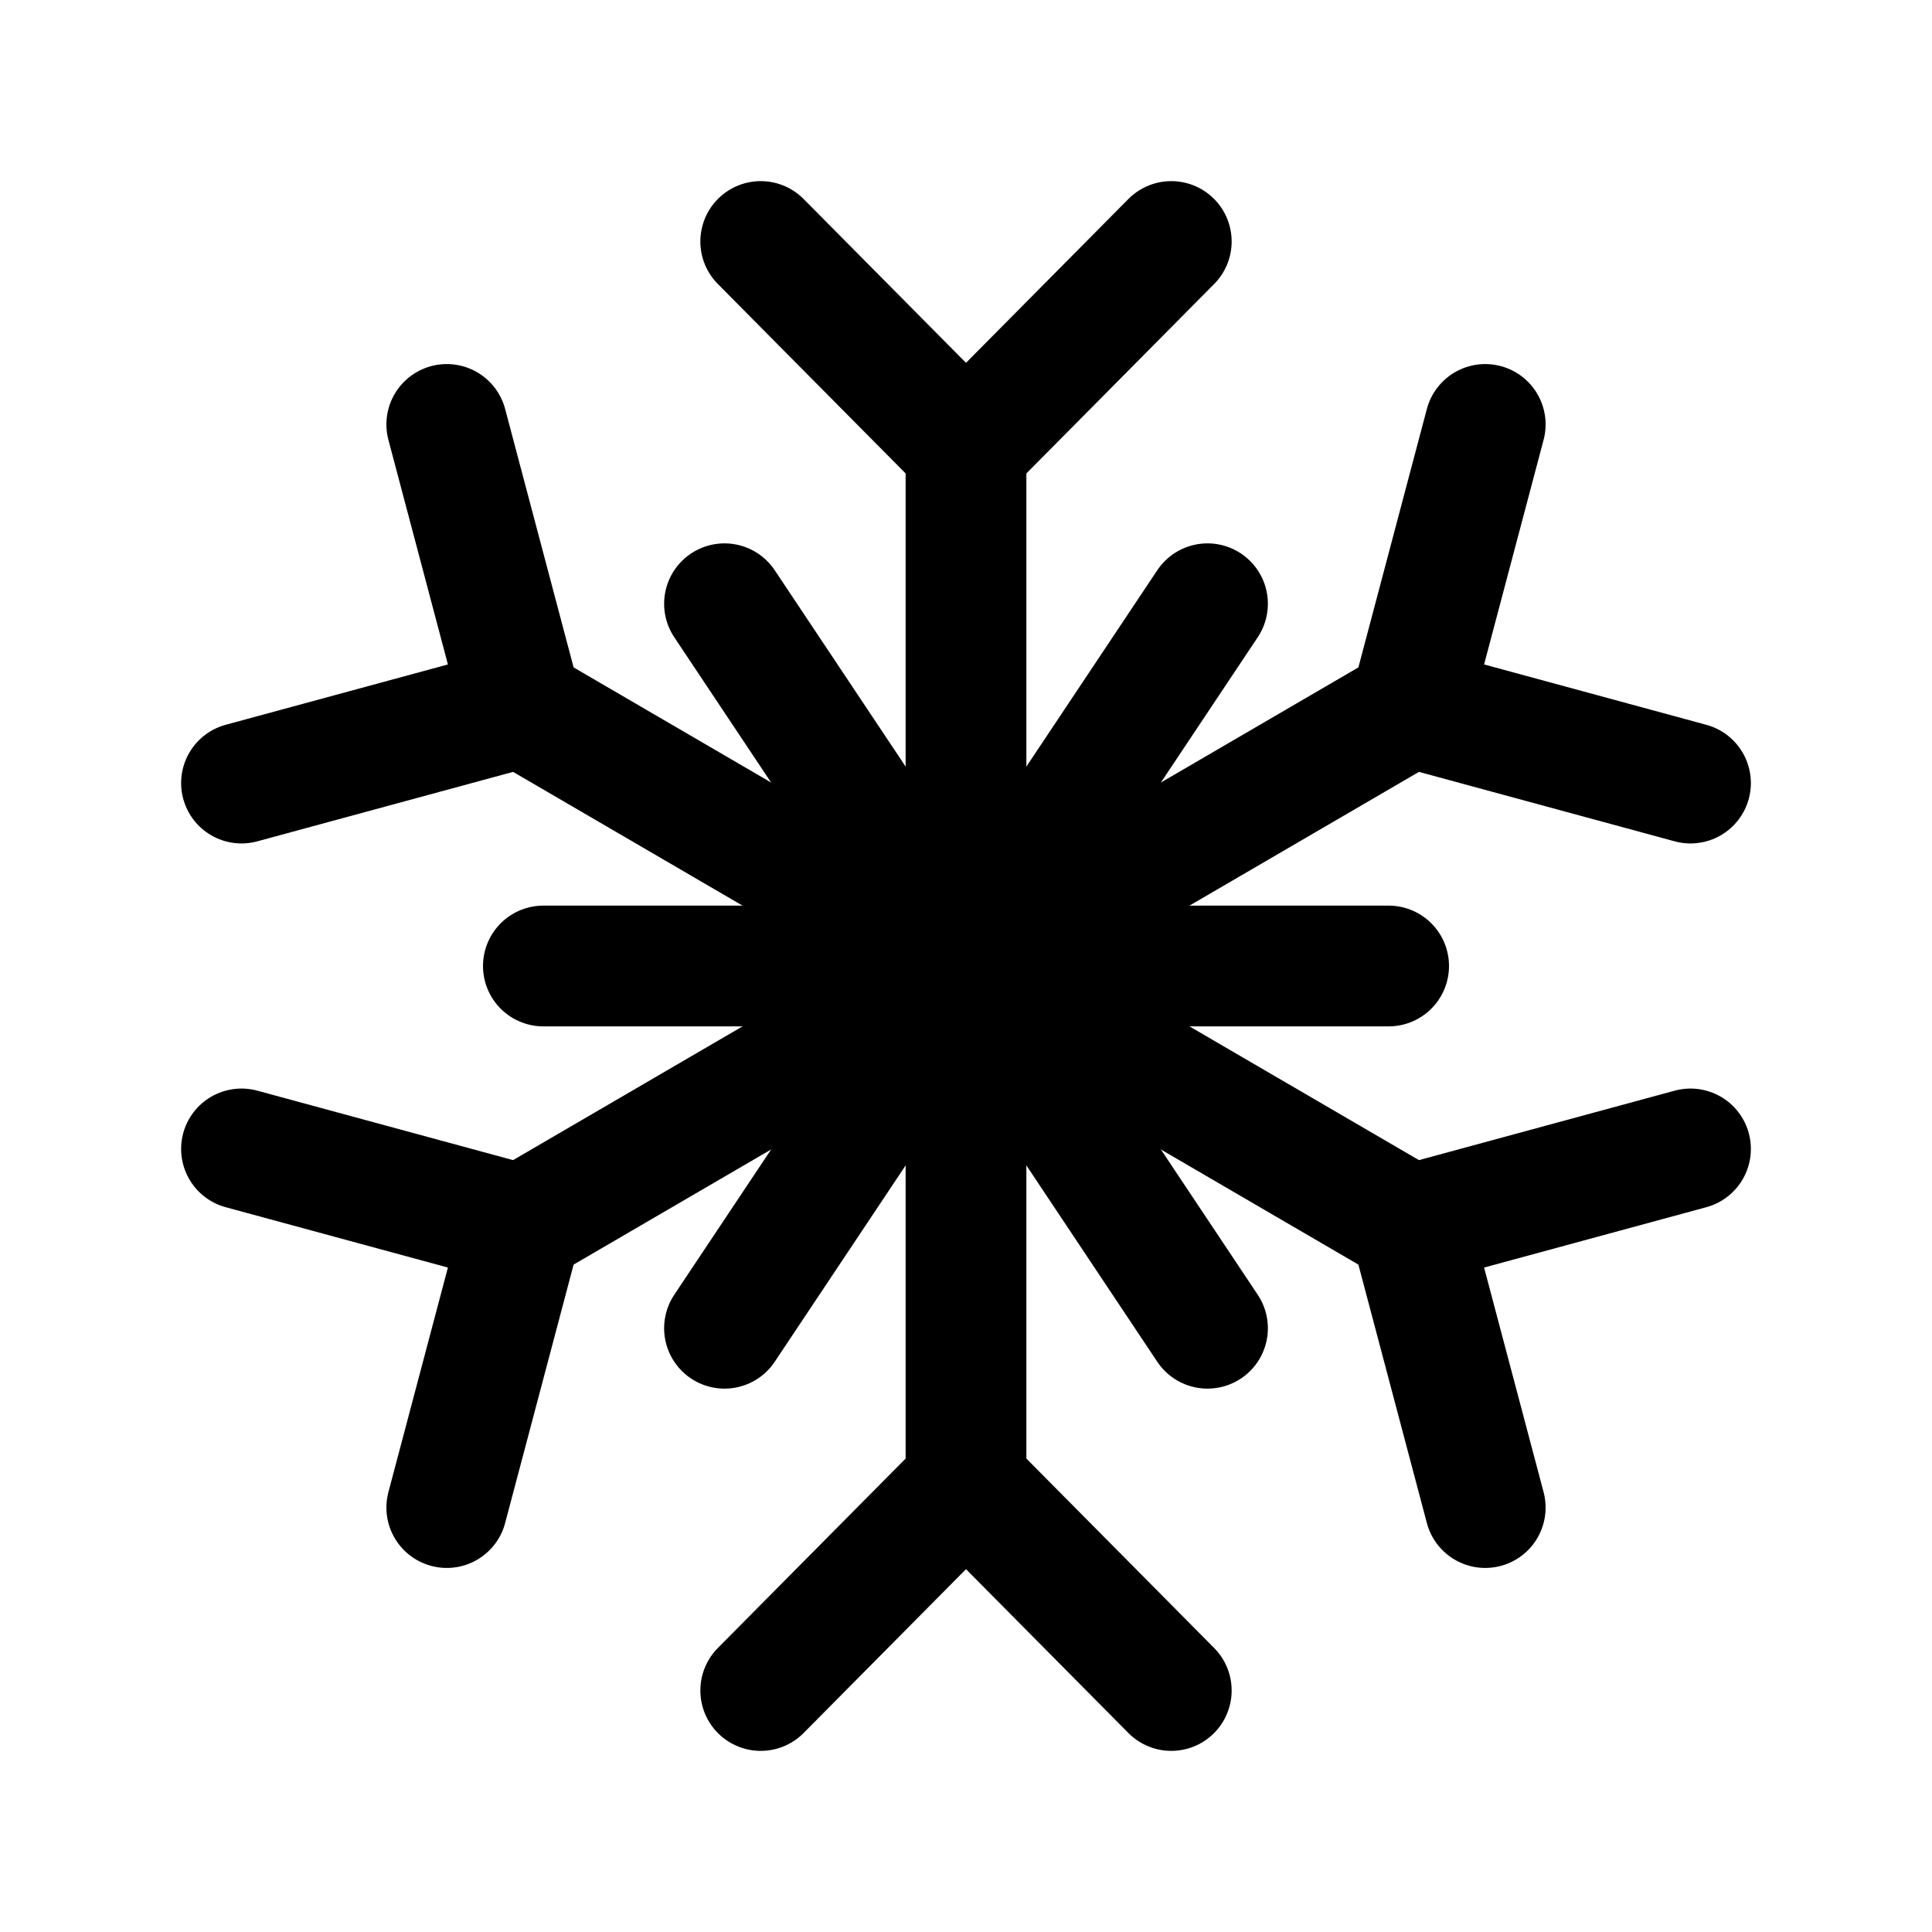
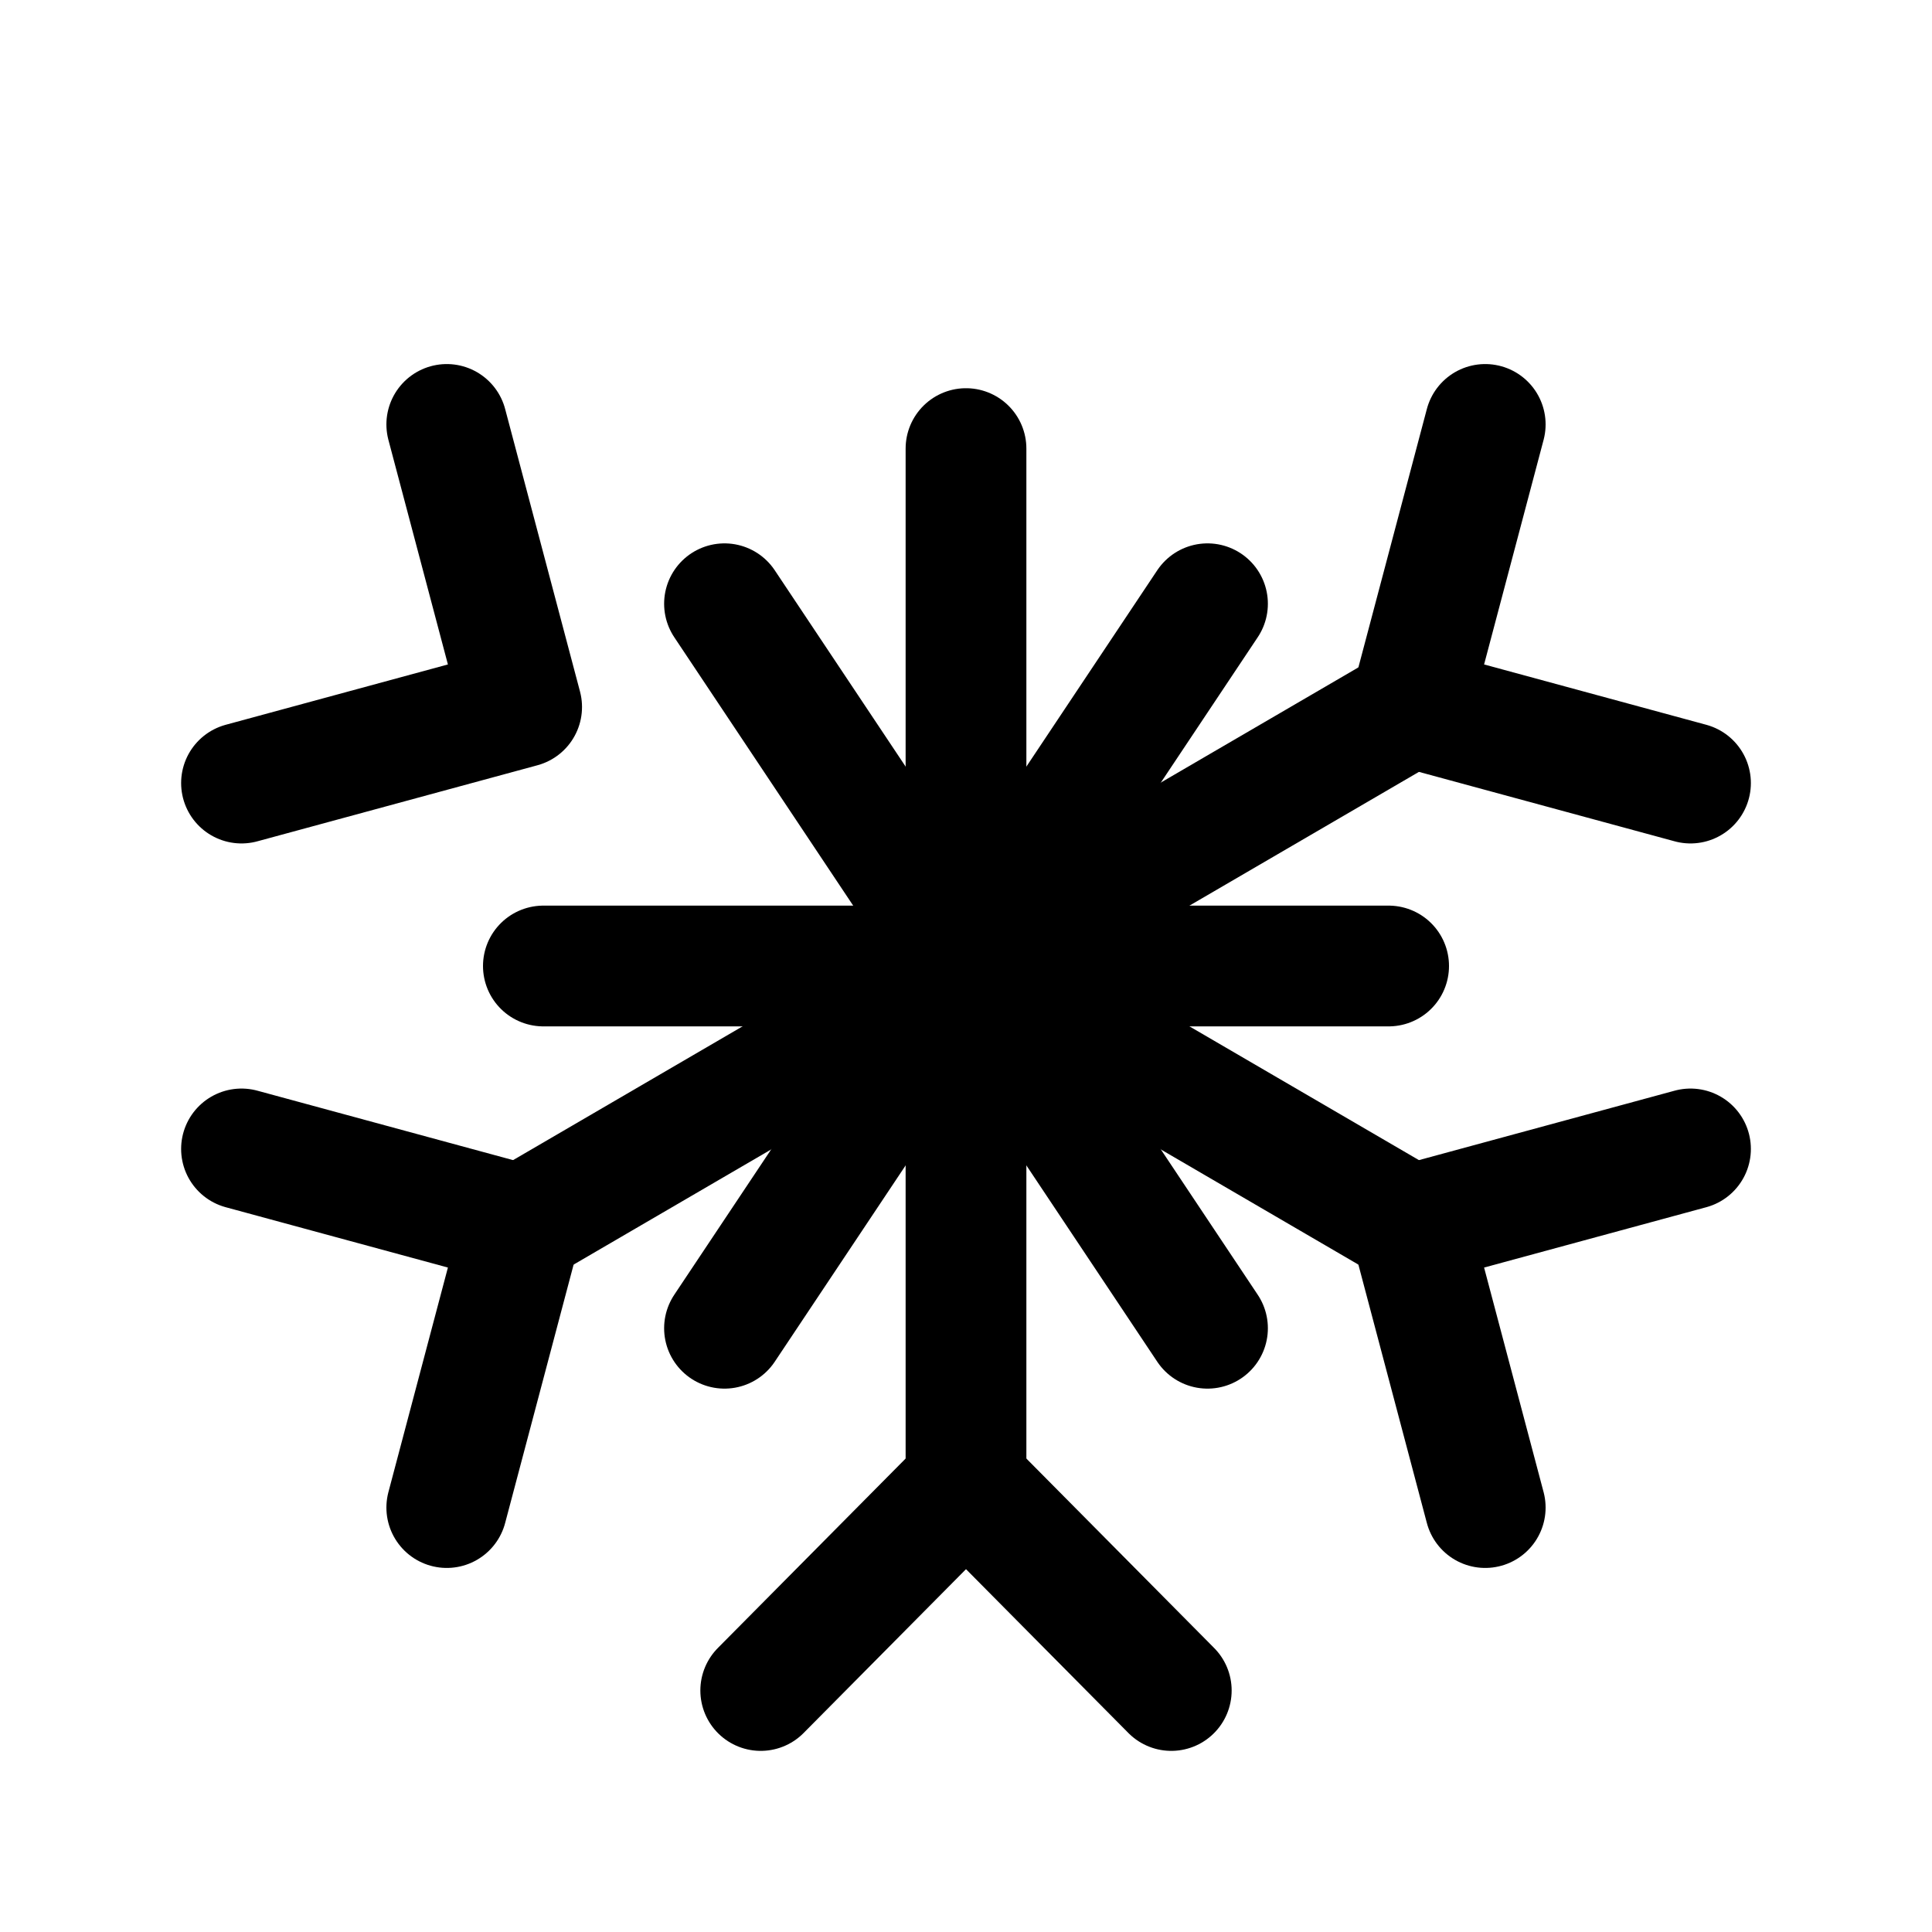
<svg xmlns="http://www.w3.org/2000/svg" version="1.1" id="Icons" viewBox="0 0 32 32" xml:space="preserve">
  <style type="text/css">
	.st0{fill:none;stroke:#000000;stroke-width:2;stroke-linecap:round;stroke-linejoin:round;stroke-miterlimit:10;}
	.st1{fill:none;stroke:#000000;stroke-width:2;stroke-linejoin:round;stroke-miterlimit:10;}
</style>
  <line class="st0" x1="16" y1="7.43" x2="16" y2="16" />
-   <polyline class="st0" points="19.4,4 16,7.43 12.6,4 " />
-   <line class="st0" x1="8.64" y1="11.71" x2="16" y2="16" />
  <polyline class="st0" points="7.4,7.03 8.64,11.71 4,12.97 " />
  <line class="st0" x1="8.64" y1="20.29" x2="16" y2="16" />
  <polyline class="st0" points="4,19.03 8.64,20.29 7.4,24.97 " />
  <line class="st0" x1="16" y1="24.57" x2="16" y2="16" />
  <polyline class="st0" points="12.6,28 16,24.57 19.4,28 " />
  <line class="st0" x1="23.36" y1="20.29" x2="16" y2="16" />
  <polyline class="st0" points="24.6,24.97 23.36,20.29 28,19.03 " />
  <line class="st0" x1="23.36" y1="11.71" x2="16" y2="16" />
  <polyline class="st0" points="28,12.97 23.36,11.71 24.6,7.03 " />
  <line class="st0" x1="9" y1="16" x2="23" y2="16" />
  <line class="st0" x1="12" y1="22" x2="20" y2="10" />
  <line class="st0" x1="20" y1="22" x2="12" y2="10" />
</svg>